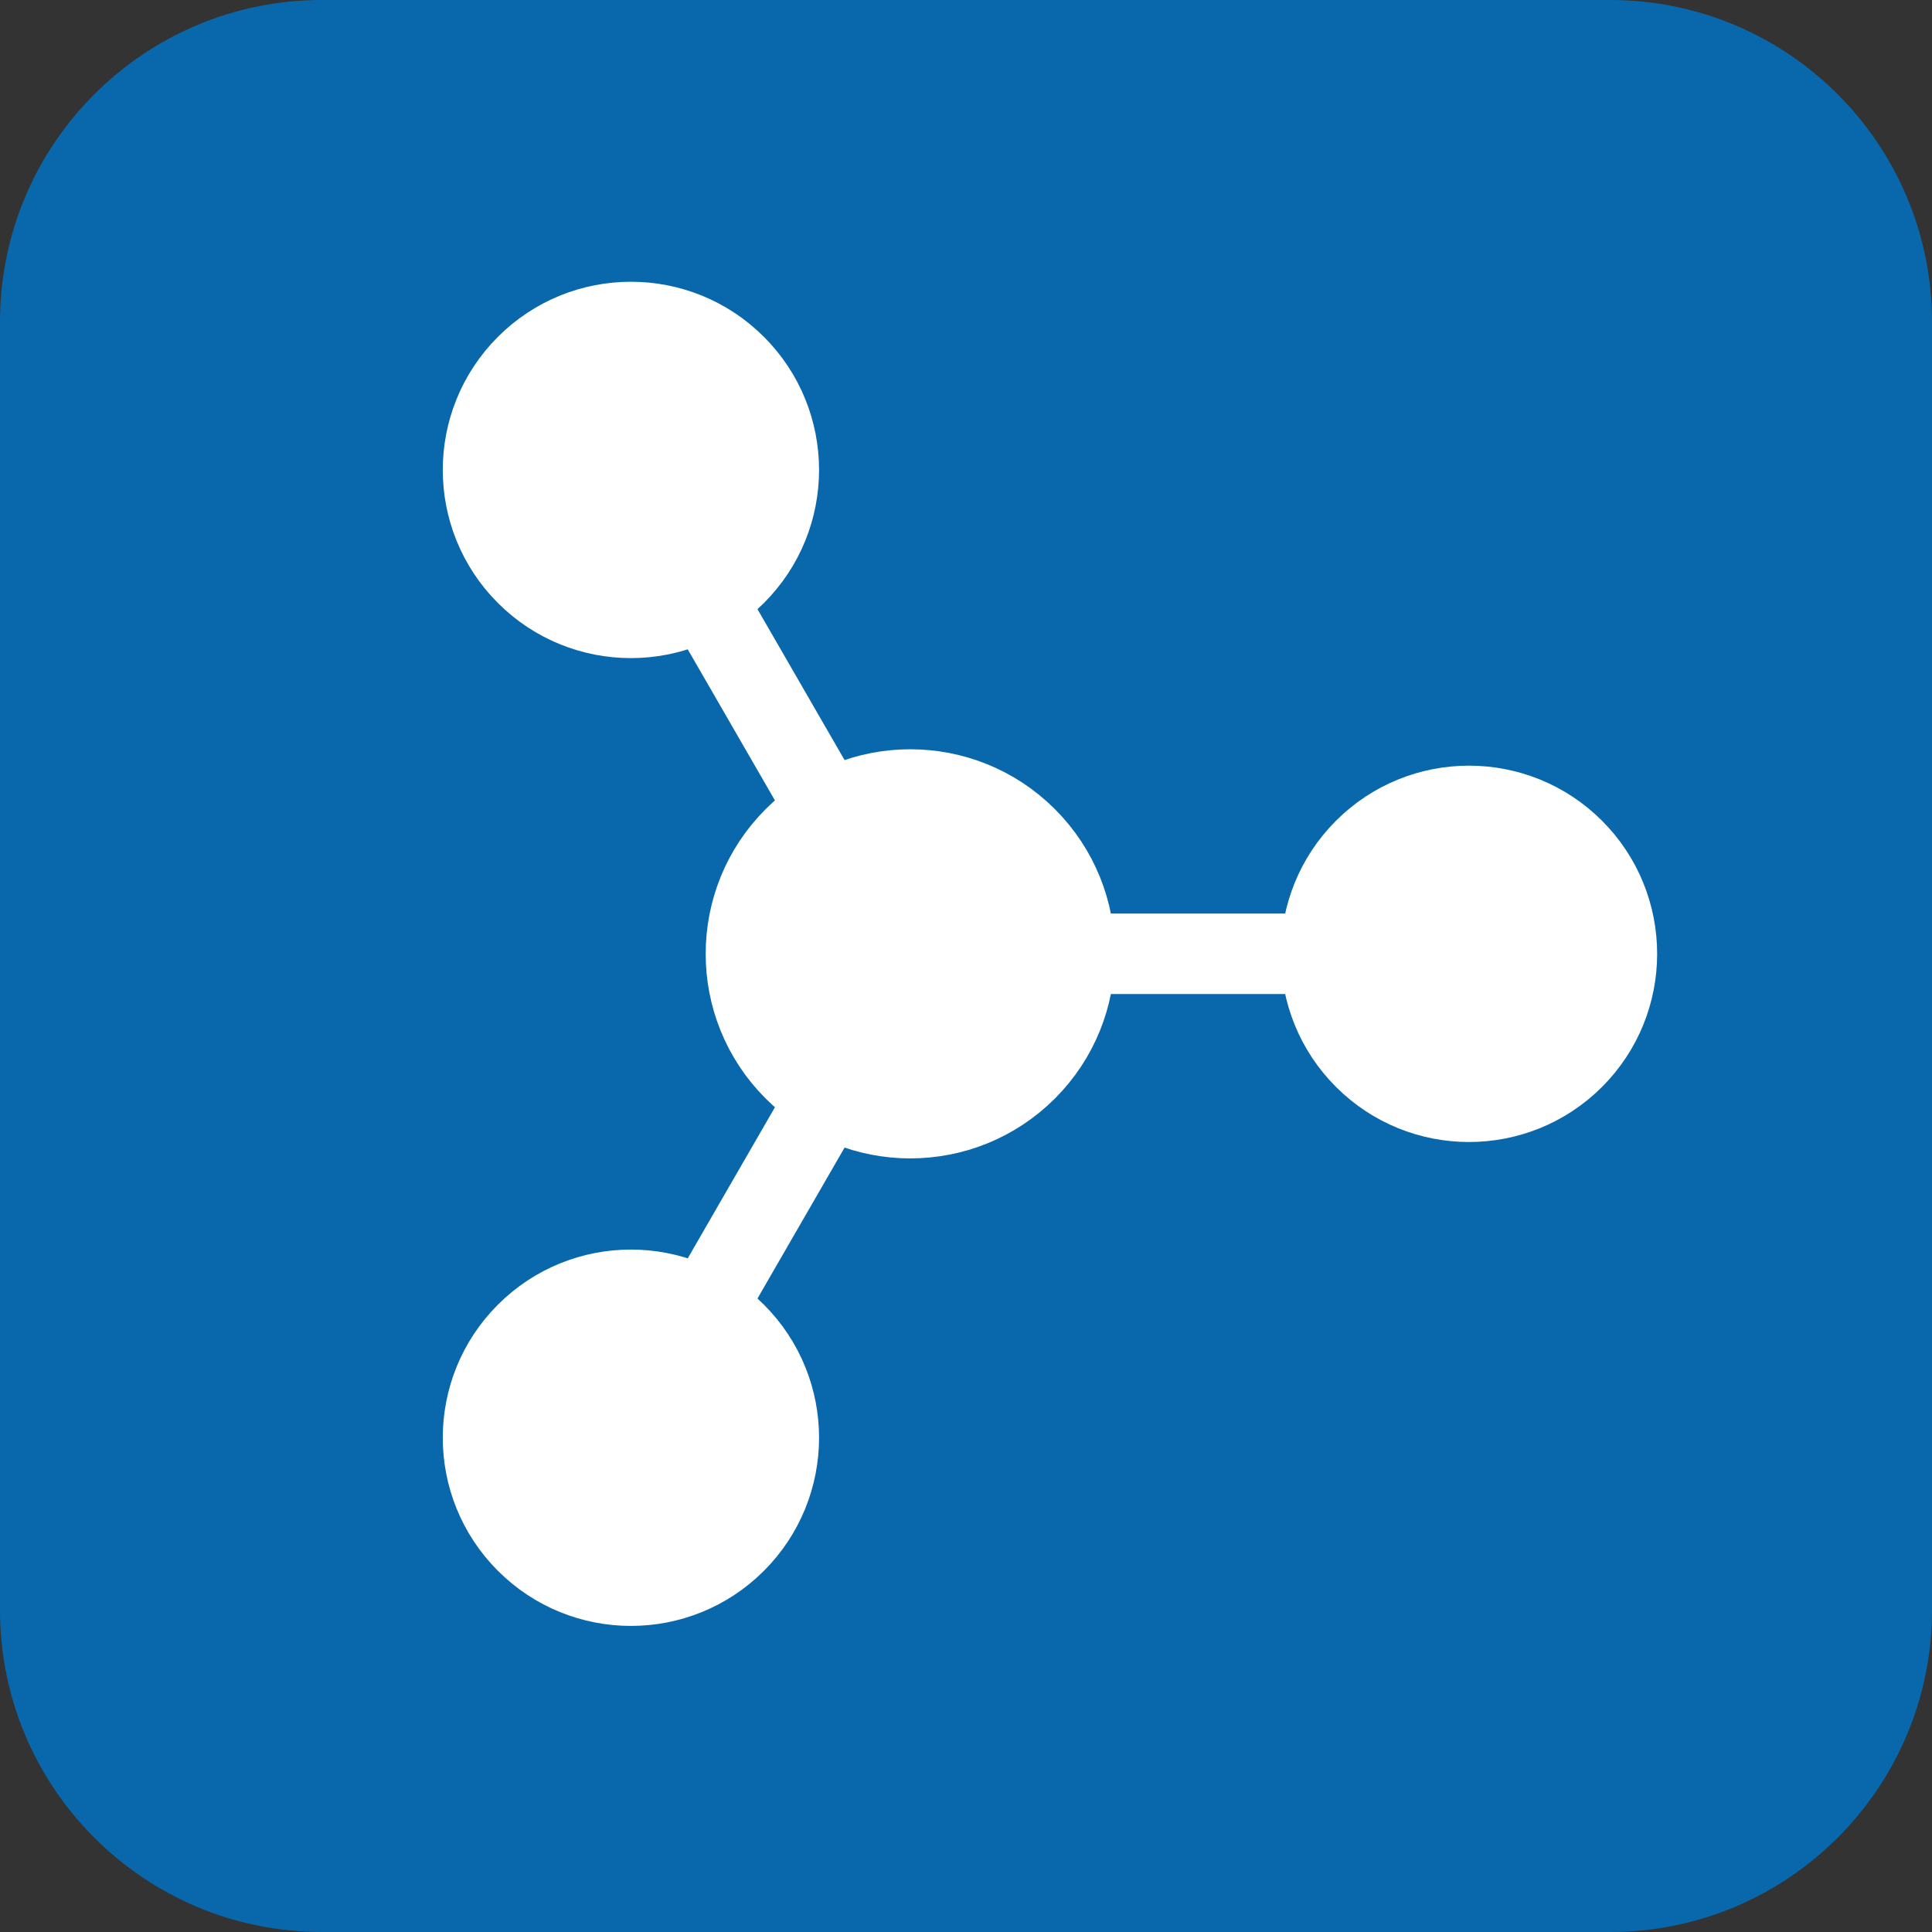
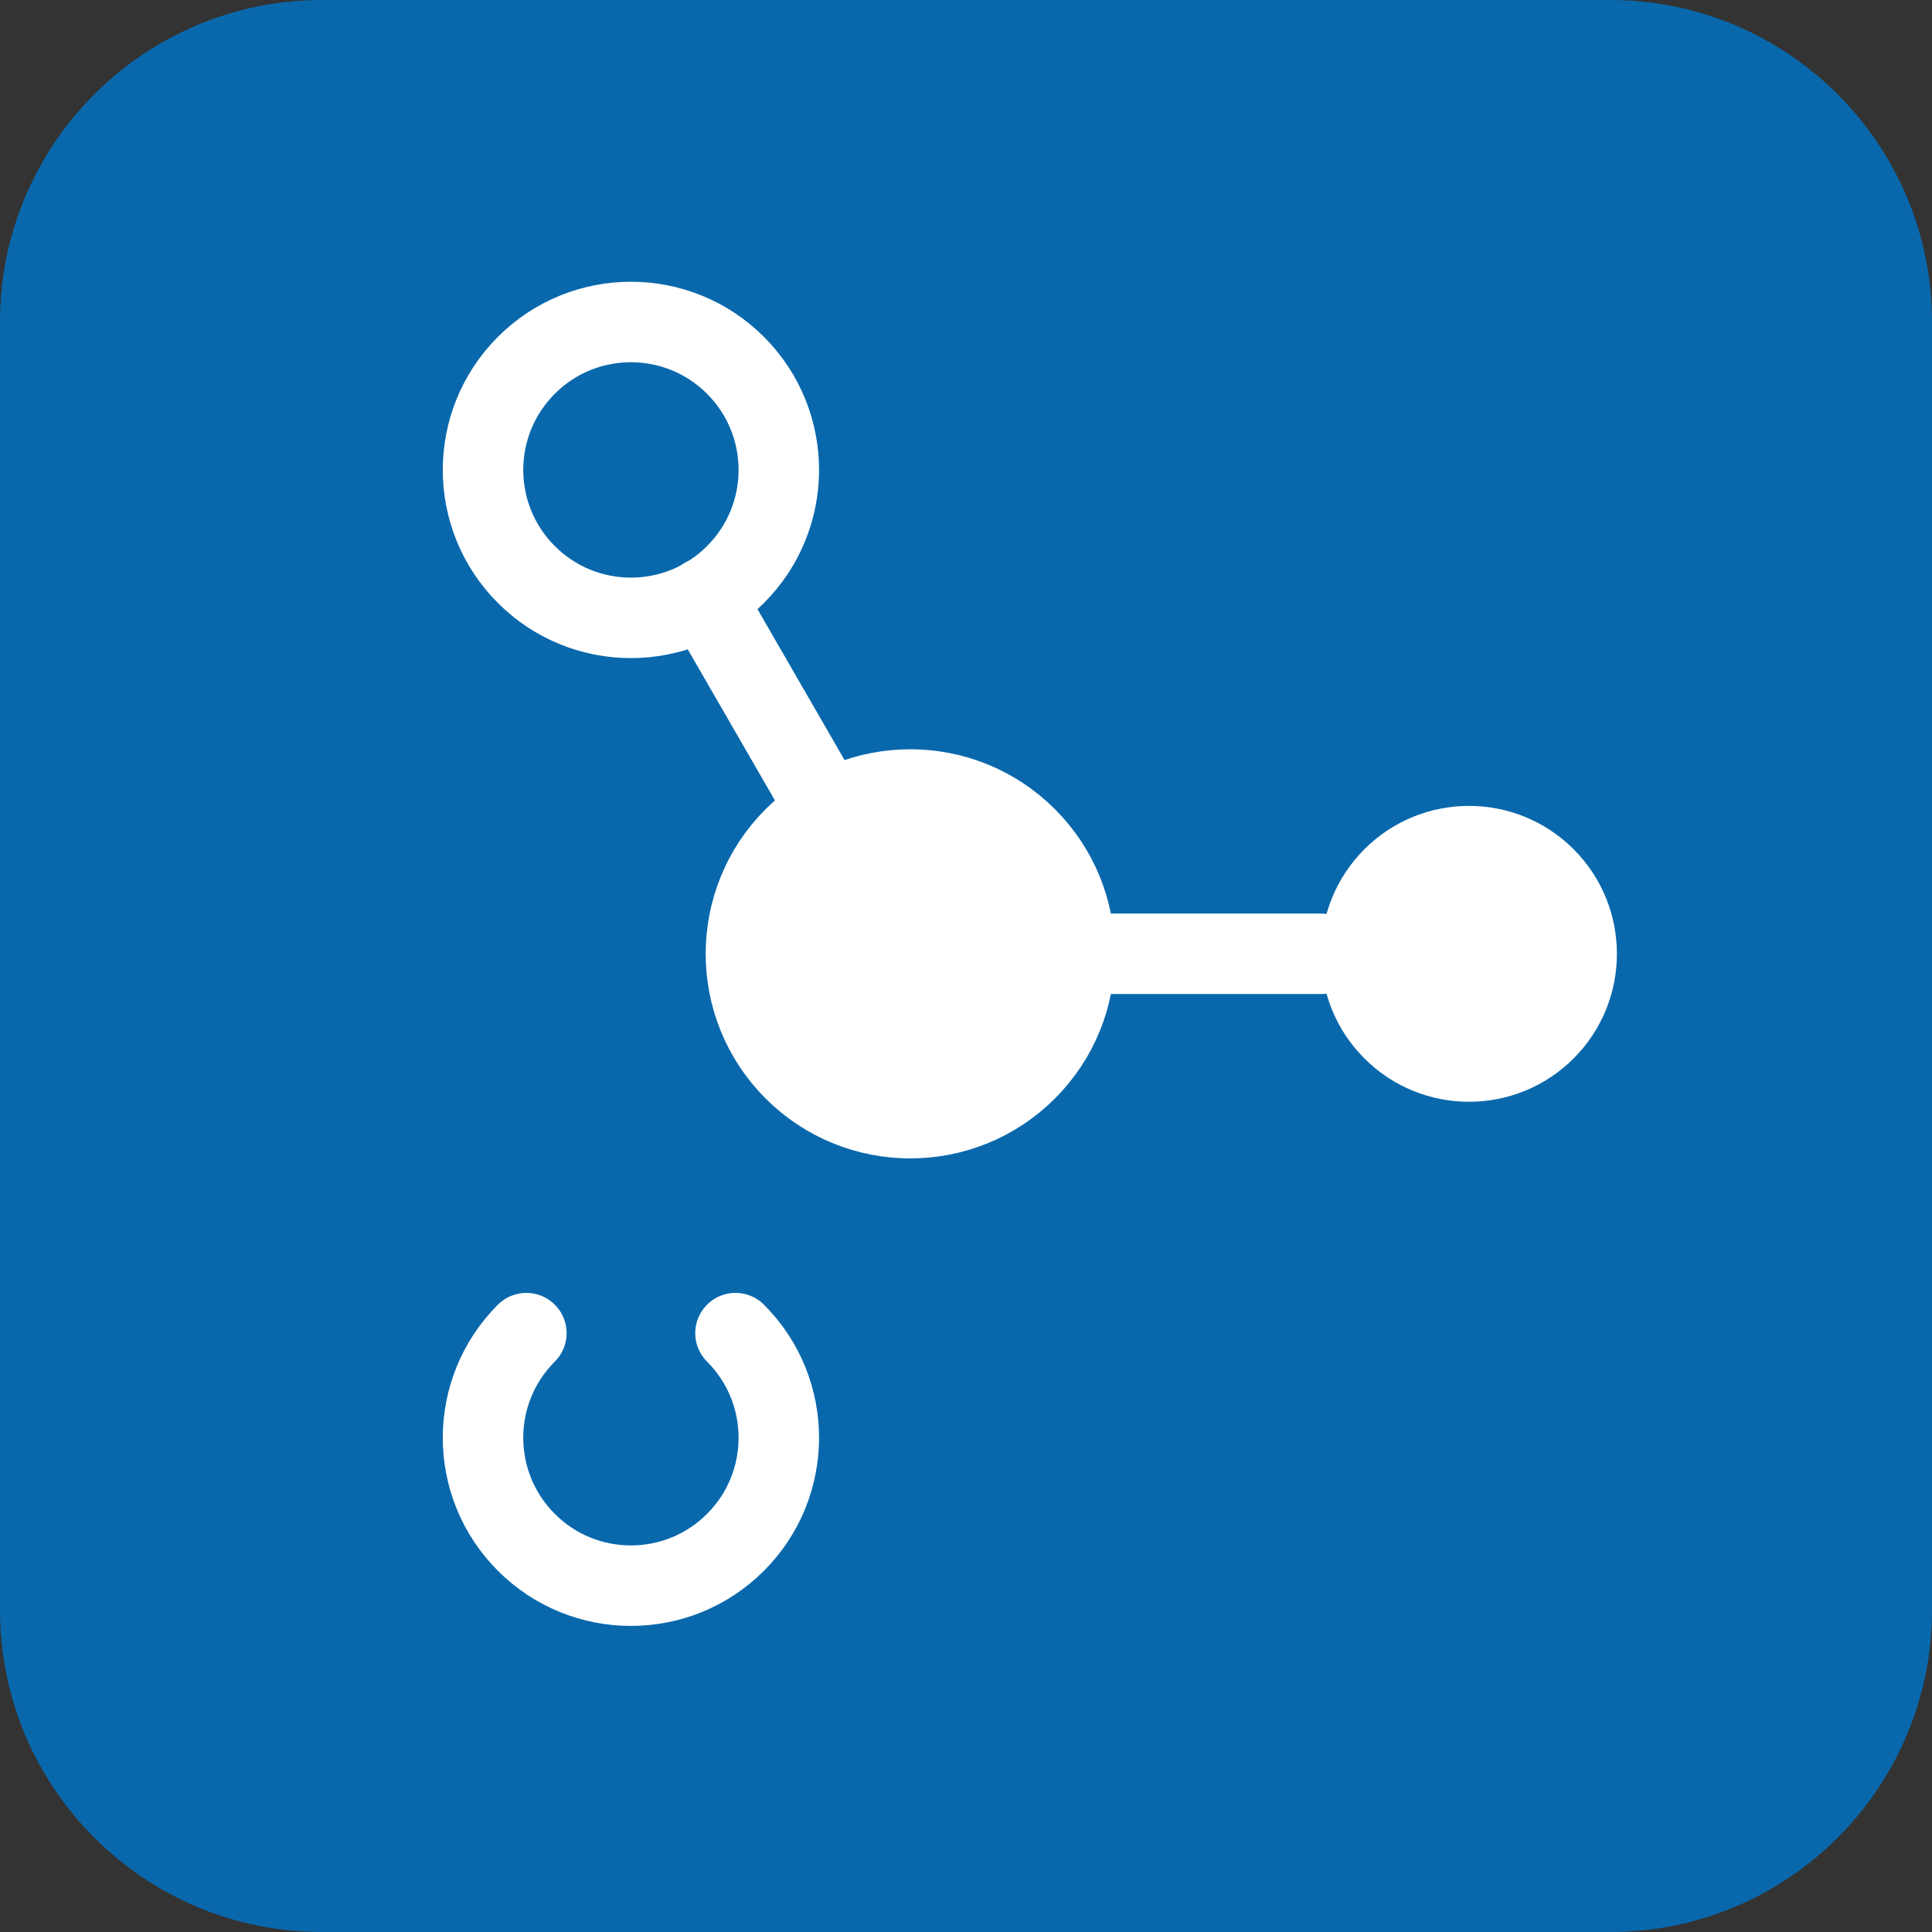
<svg xmlns="http://www.w3.org/2000/svg" width="32" height="32" viewBox="0 0 32 32" fill="none">
  <rect x="0" y="0" width="32" height="32" fill="#333333" stroke="none" />
  <path fill-rule="evenodd" clip-rule="evenodd" d="M26.667 32H5.333C2.388 32 0 29.612 0 26.667V5.333C0 2.388 2.388 0 5.333 0H26.667C29.612 0 32 2.388 32 5.333V26.667C32 29.612 29.612 32 26.667 32Z" fill="#0968AC" />
  <path fill-rule="evenodd" clip-rule="evenodd" d="M17.002 13.874C18.065 14.937 18.065 16.66 17.002 17.723C15.939 18.786 14.215 18.786 13.152 17.723C12.089 16.66 12.089 14.937 13.152 13.874C14.215 12.811 15.939 12.811 17.002 13.874" fill="white" />
  <path d="M17.002 13.874C18.065 14.937 18.065 16.66 17.002 17.723C15.939 18.786 14.215 18.786 13.152 17.723C12.089 16.66 12.089 14.937 13.152 13.874C14.215 12.811 15.939 12.811 17.002 13.874" stroke="white" stroke-width="1.333" stroke-linecap="round" stroke-linejoin="round" />
  <path fill-rule="evenodd" clip-rule="evenodd" d="M26.064 14.066C27.02 15.023 27.02 16.574 26.064 17.531C25.107 18.488 23.555 18.488 22.599 17.531C21.642 16.574 21.642 15.023 22.599 14.066C23.555 13.109 25.107 13.109 26.064 14.066" fill="white" />
-   <path d="M26.064 14.066C27.02 15.023 27.02 16.574 26.064 17.531C25.107 18.488 23.555 18.488 22.599 17.531C21.642 16.574 21.642 15.023 22.599 14.066C23.555 13.109 25.107 13.109 26.064 14.066" stroke="white" stroke-width="1.333" stroke-linecap="round" stroke-linejoin="round" />
-   <path fill-rule="evenodd" clip-rule="evenodd" d="M12.182 22.081C13.139 23.038 13.139 24.589 12.182 25.546C11.226 26.503 9.674 26.503 8.718 25.546C7.761 24.589 7.761 23.038 8.718 22.081C9.674 21.124 11.226 21.124 12.182 22.081" fill="white" />
-   <path d="M12.182 22.081C13.139 23.038 13.139 24.589 12.182 25.546C11.226 26.503 9.674 26.503 8.718 25.546C7.761 24.589 7.761 23.038 8.718 22.081C9.674 21.124 11.226 21.124 12.182 22.081" stroke="white" stroke-width="1.333" stroke-linecap="round" stroke-linejoin="round" />
-   <path fill-rule="evenodd" clip-rule="evenodd" d="M12.182 6.051C13.139 7.008 13.139 8.559 12.182 9.516C11.226 10.473 9.674 10.473 8.718 9.516C7.761 8.559 7.761 7.008 8.718 6.051C9.674 5.094 11.226 5.094 12.182 6.051" fill="white" />
+   <path d="M12.182 22.081C13.139 23.038 13.139 24.589 12.182 25.546C11.226 26.503 9.674 26.503 8.718 25.546C7.761 24.589 7.761 23.038 8.718 22.081" stroke="white" stroke-width="1.333" stroke-linecap="round" stroke-linejoin="round" />
  <path d="M12.182 6.051C13.139 7.008 13.139 8.559 12.182 9.516C11.226 10.473 9.674 10.473 8.718 9.516C7.761 8.559 7.761 7.008 8.718 6.051C9.674 5.094 11.226 5.094 12.182 6.051" stroke="white" stroke-width="1.333" stroke-linecap="round" stroke-linejoin="round" />
-   <path fill-rule="evenodd" clip-rule="evenodd" d="M11.669 21.694L13.716 18.147Z" fill="white" />
-   <path d="M11.669 21.694L13.716 18.147" stroke="white" stroke-width="1.333" stroke-linecap="round" stroke-linejoin="round" />
  <path fill-rule="evenodd" clip-rule="evenodd" d="M11.669 9.903L13.716 13.45Z" fill="white" />
  <path d="M11.669 9.903L13.716 13.45" stroke="white" stroke-width="1.333" stroke-linecap="round" stroke-linejoin="round" />
  <path fill-rule="evenodd" clip-rule="evenodd" d="M21.878 15.798H17.796Z" fill="white" />
  <path d="M21.878 15.798H17.796" stroke="white" stroke-width="1.333" stroke-linecap="round" stroke-linejoin="round" />
</svg>